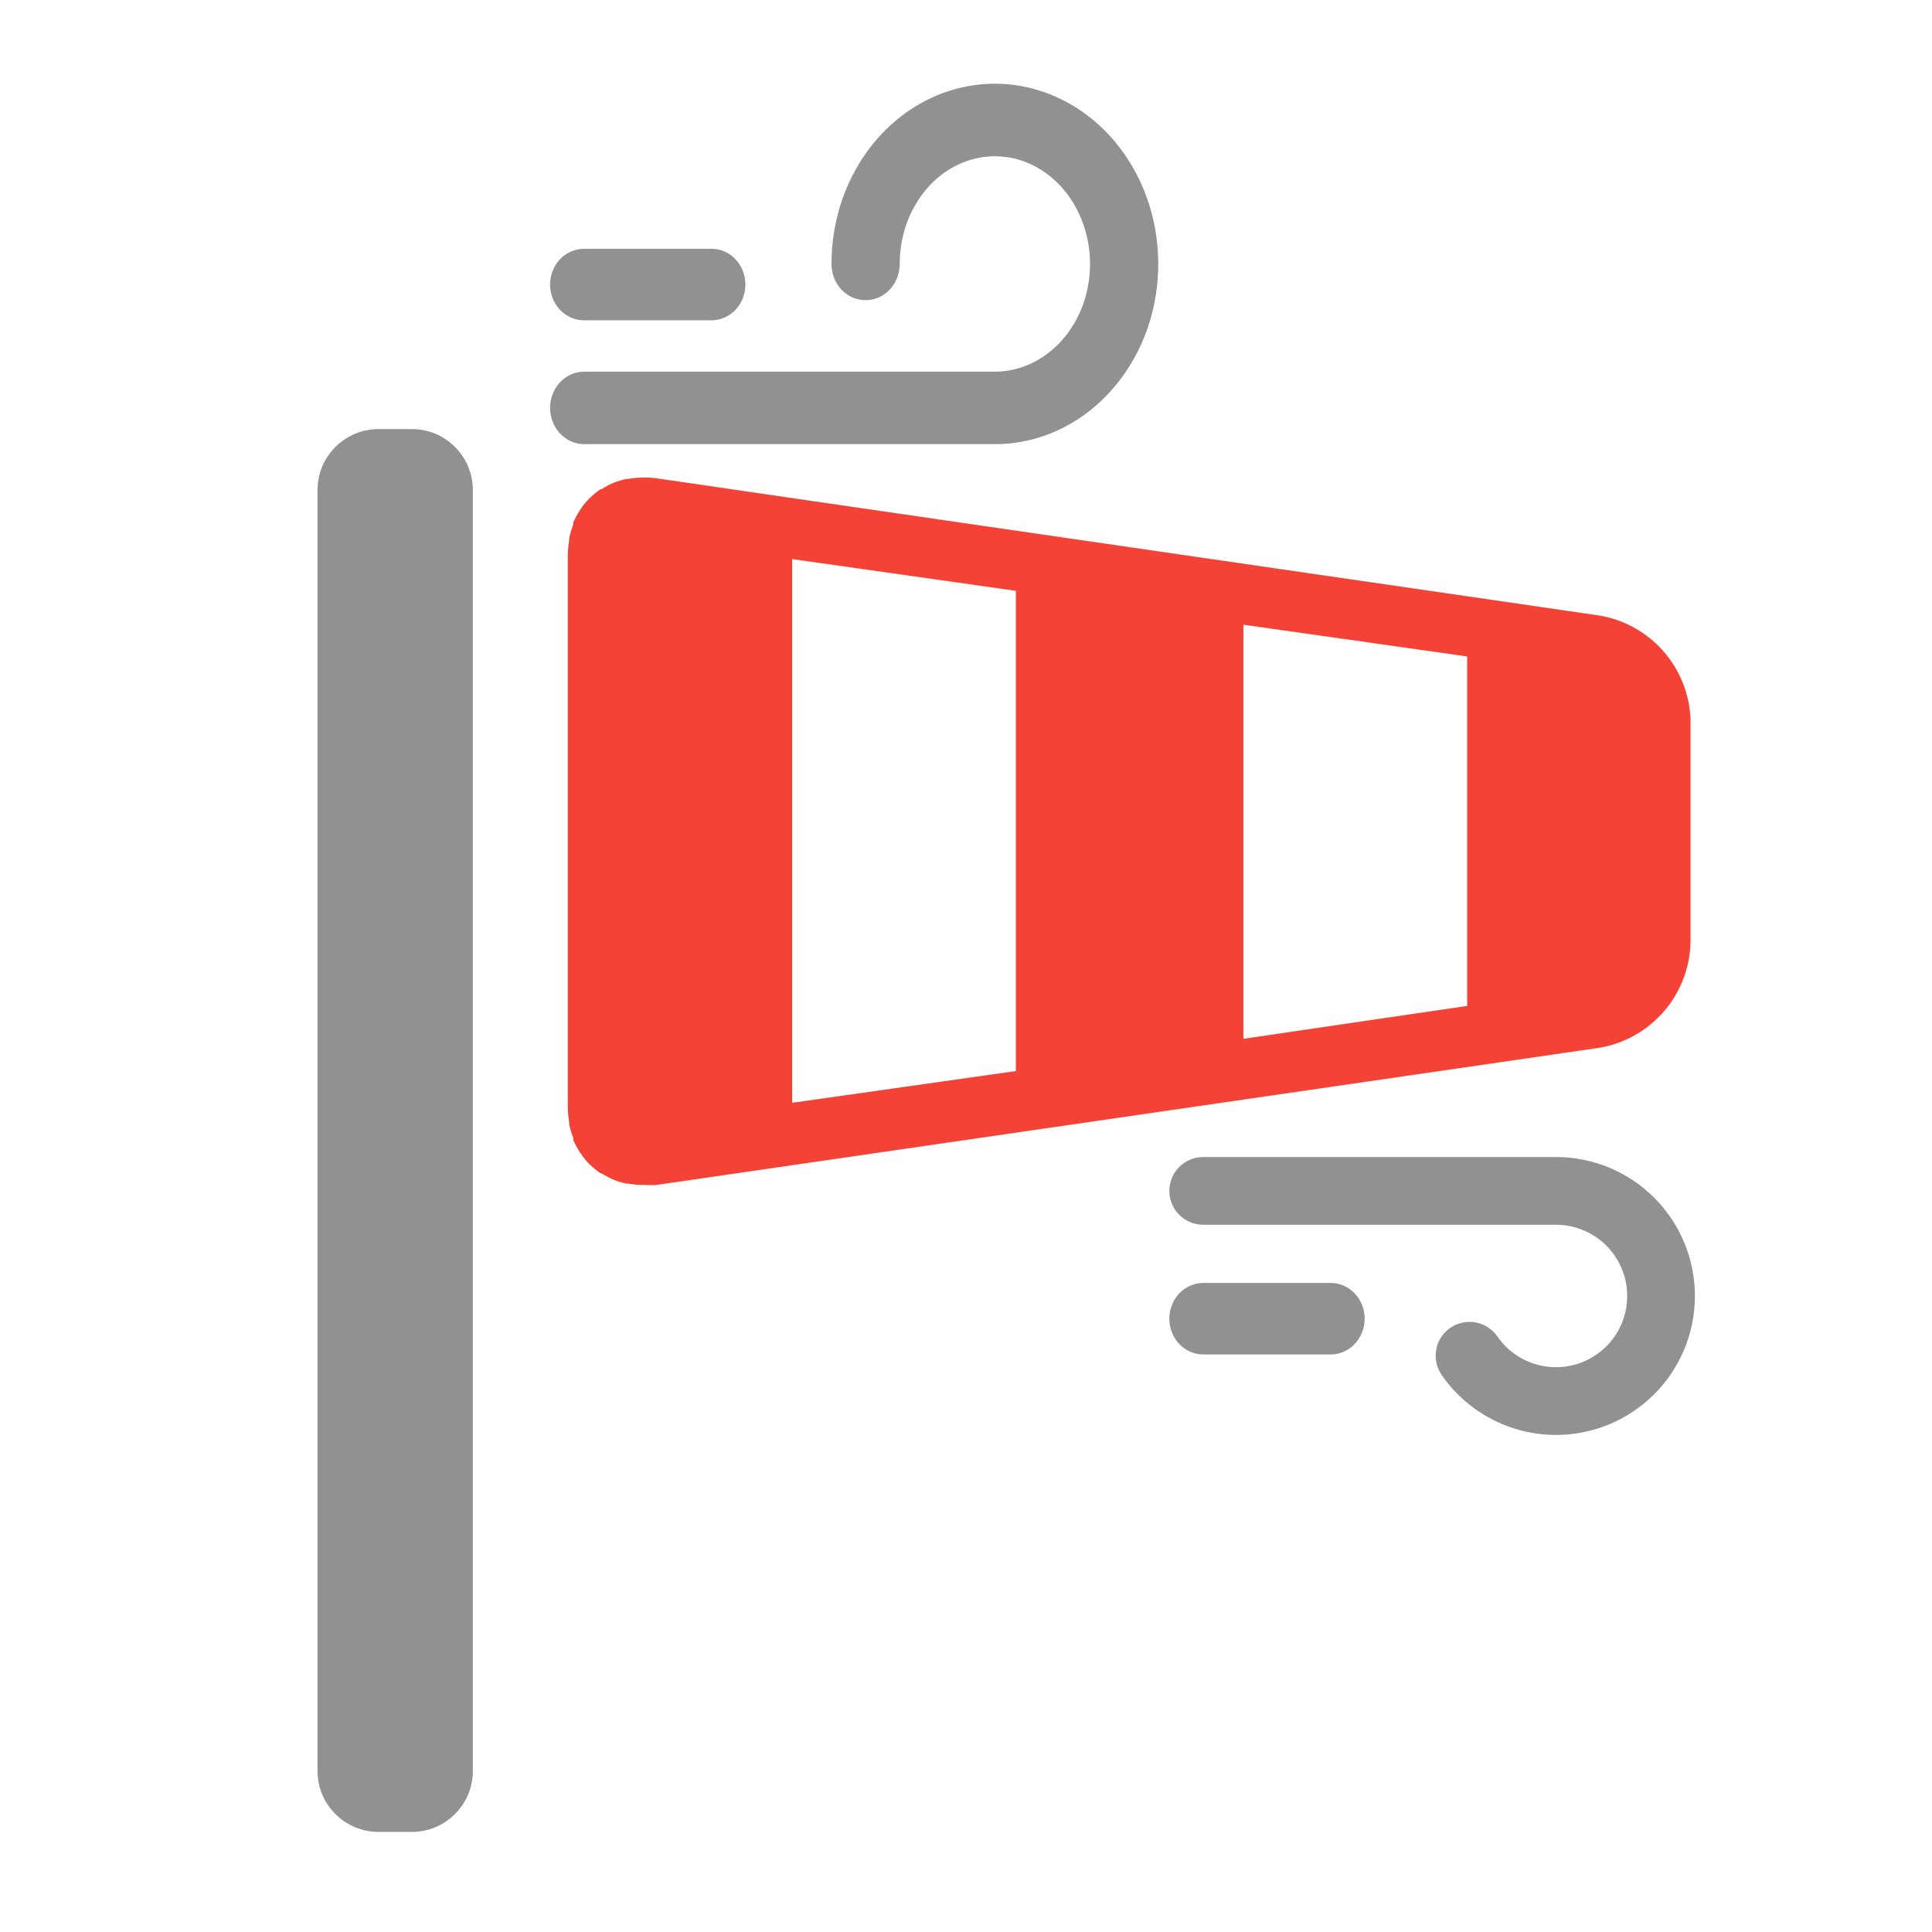
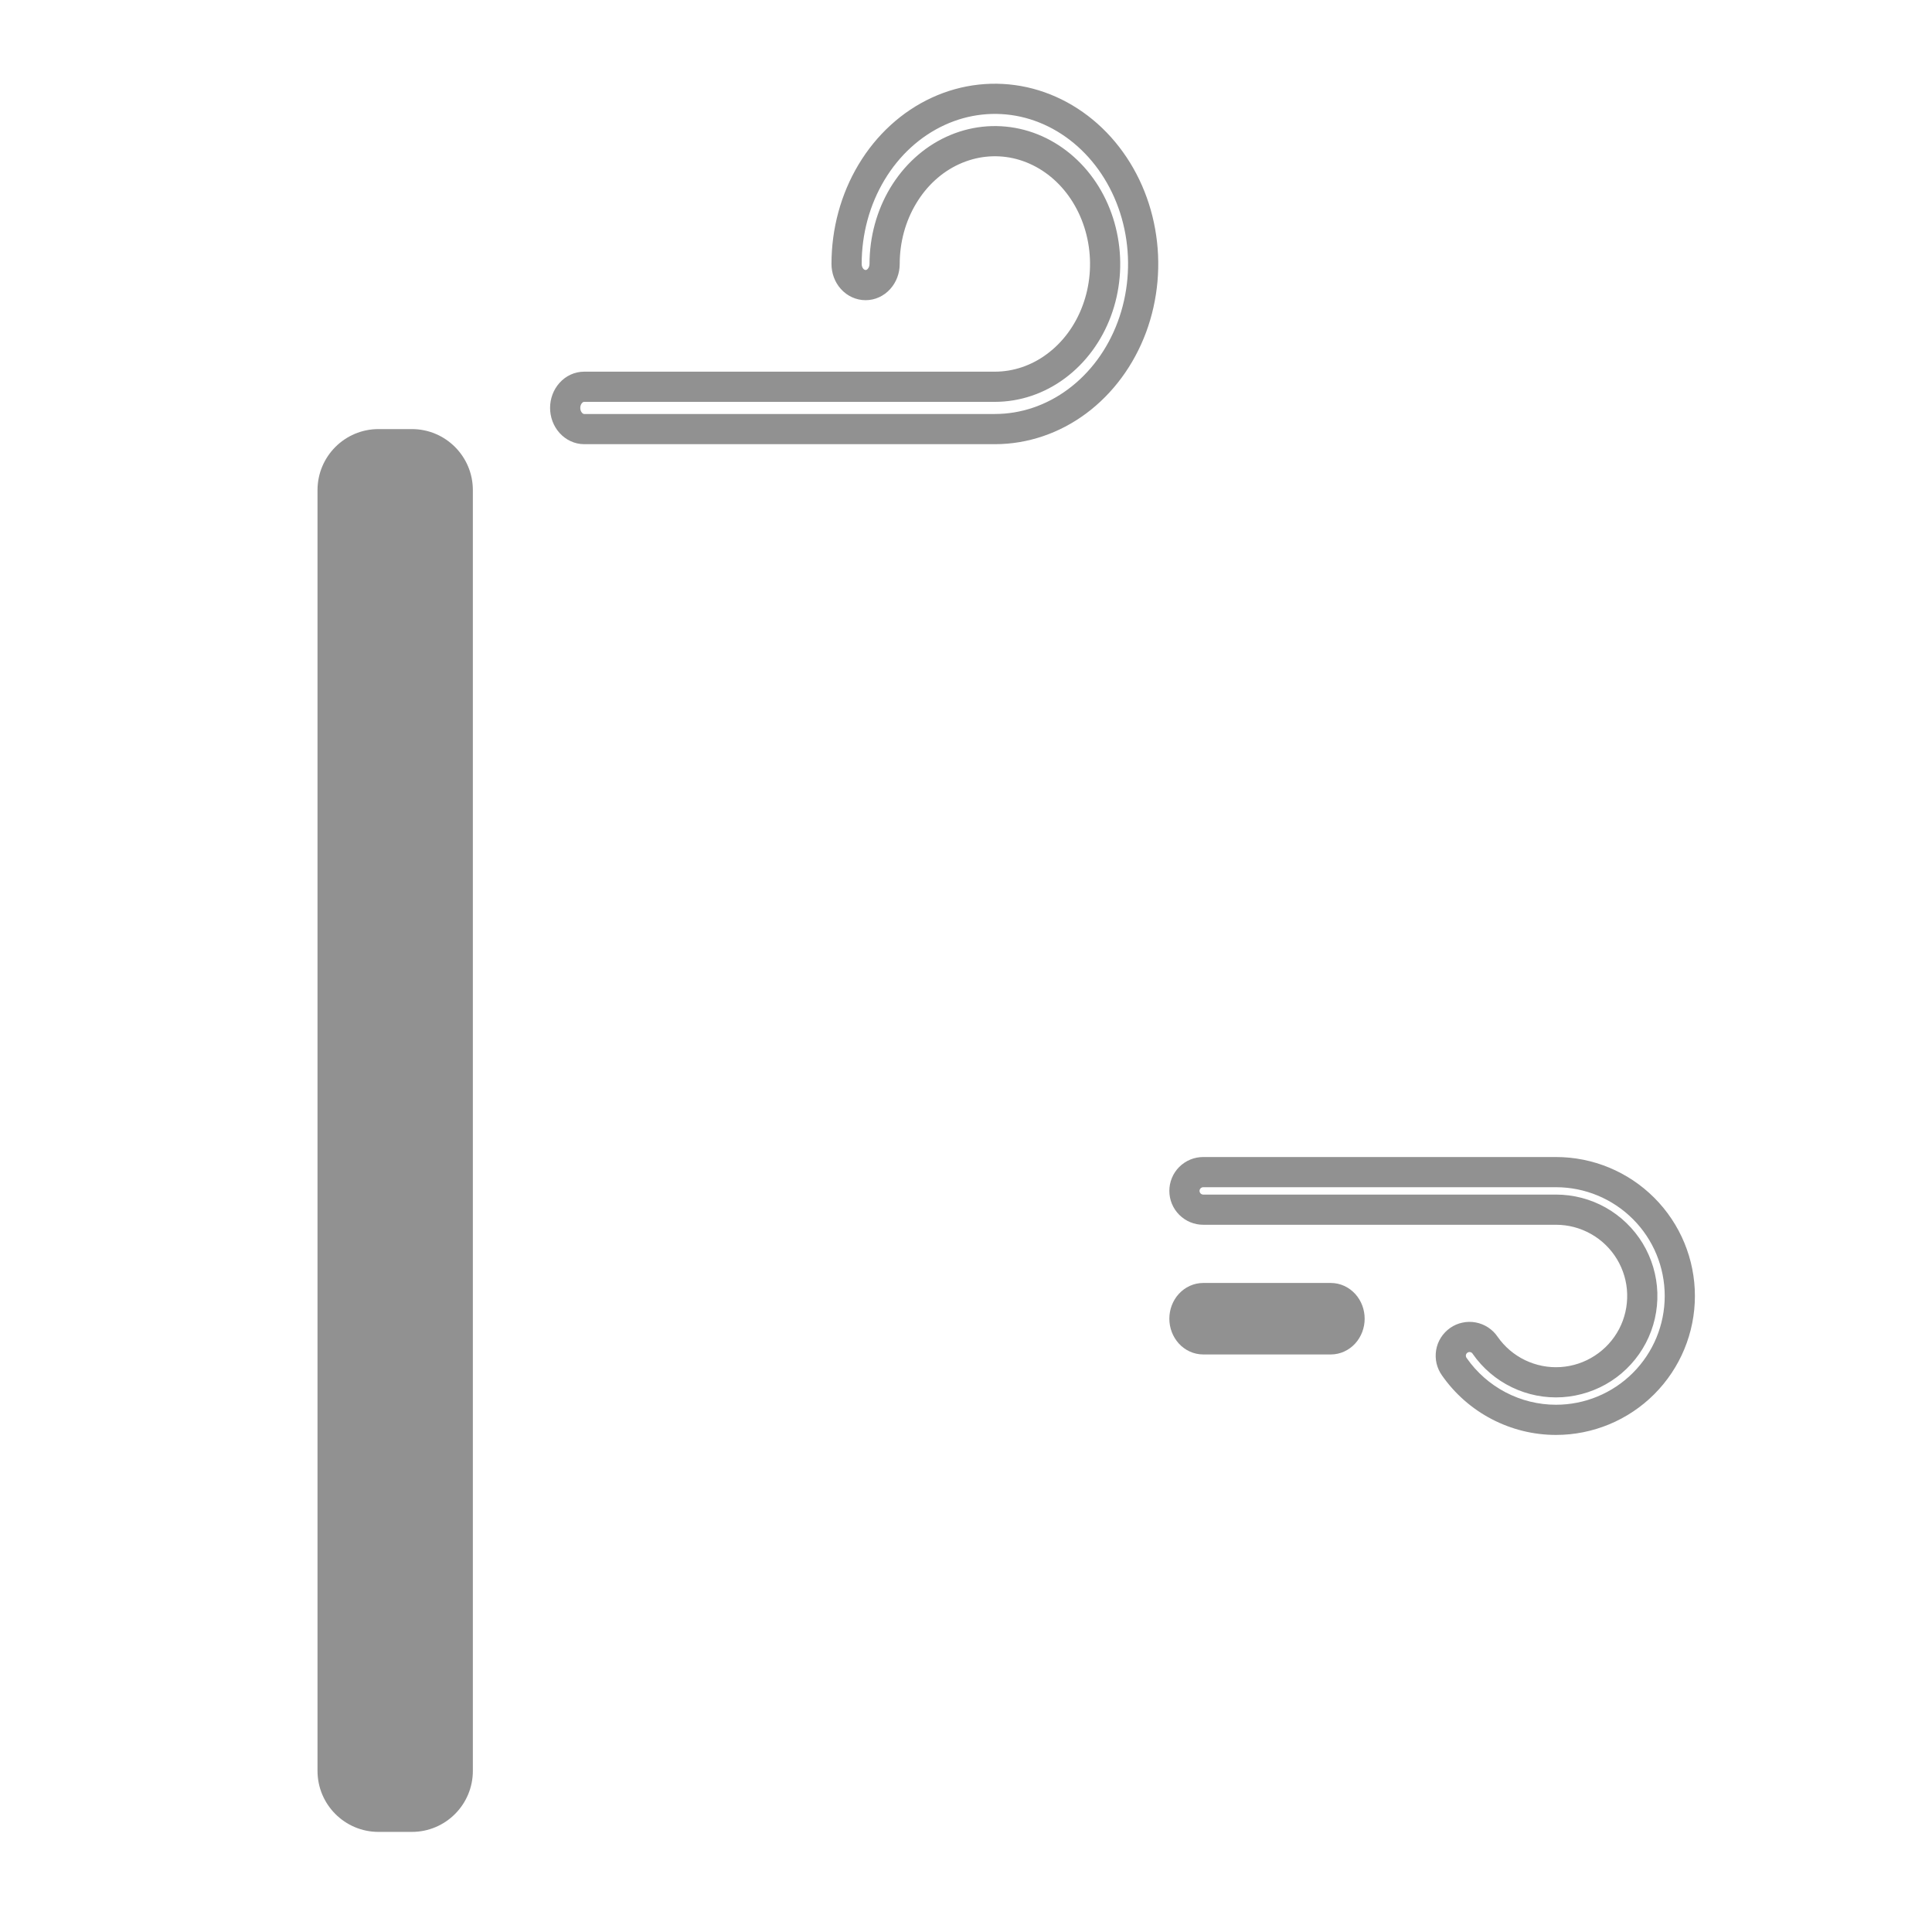
<svg xmlns="http://www.w3.org/2000/svg" width="32" height="32" viewBox="0 0 32 32" fill="none">
  <path d="M6.822 7.107H6.269C5.711 7.107 5.259 7.56 5.259 8.118V29.331C5.259 29.889 5.711 30.342 6.269 30.342H6.822C7.38 30.342 7.832 29.889 7.832 29.331V8.118C7.832 7.56 7.38 7.107 6.822 7.107Z" fill="#919191" />
-   <path d="M26.503 10.197L24.301 9.876L13.12 8.25L10.881 7.923C10.817 7.914 10.753 7.909 10.689 7.91H10.647C10.569 7.91 10.492 7.918 10.415 7.931H10.386C10.31 7.946 10.235 7.968 10.162 7.997C10.093 8.026 10.026 8.062 9.963 8.102H9.947C9.886 8.144 9.829 8.191 9.776 8.242L9.752 8.265C9.702 8.316 9.657 8.372 9.618 8.431L9.597 8.463C9.557 8.524 9.523 8.59 9.494 8.657C9.494 8.657 9.494 8.678 9.494 8.692C9.466 8.763 9.444 8.837 9.428 8.913C9.428 8.913 9.428 8.931 9.428 8.939C9.414 9.026 9.406 9.114 9.405 9.202V18.334C9.406 18.422 9.414 18.51 9.428 18.597C9.428 18.597 9.428 18.613 9.428 18.624C9.444 18.699 9.466 18.773 9.494 18.845V18.879C9.523 18.947 9.557 19.012 9.597 19.073C9.603 19.085 9.61 19.095 9.618 19.105C9.657 19.164 9.702 19.22 9.752 19.271L9.776 19.294C9.829 19.345 9.886 19.392 9.947 19.434H9.963C10.025 19.474 10.091 19.509 10.16 19.539C10.231 19.568 10.305 19.59 10.381 19.605H10.412C10.488 19.619 10.565 19.626 10.641 19.626H10.689C10.752 19.631 10.815 19.631 10.878 19.626L13.117 19.3L24.298 17.674L26.5 17.353C26.912 17.281 27.286 17.069 27.559 16.753C27.832 16.437 27.988 16.037 28 15.619V11.907C27.983 11.494 27.825 11.099 27.553 10.788C27.28 10.477 26.91 10.268 26.503 10.197ZM13.12 9.26L16.826 9.786V17.74L13.12 18.266V9.26ZM20.594 17.206V10.347L24.301 10.873V16.661L20.594 17.206Z" fill="#F44336" />
-   <path d="M25.772 23.517C25.442 23.517 25.116 23.436 24.823 23.284C24.53 23.131 24.278 22.909 24.089 22.638C24.064 22.604 24.047 22.566 24.038 22.526C24.028 22.486 24.027 22.444 24.034 22.403C24.04 22.363 24.055 22.324 24.077 22.289C24.099 22.254 24.128 22.224 24.162 22.2C24.196 22.176 24.234 22.16 24.275 22.151C24.315 22.142 24.357 22.142 24.398 22.149C24.438 22.157 24.477 22.173 24.512 22.195C24.546 22.218 24.576 22.248 24.599 22.282C24.739 22.484 24.929 22.646 25.151 22.753C25.372 22.86 25.617 22.908 25.863 22.892C26.108 22.877 26.345 22.798 26.551 22.664C26.757 22.53 26.925 22.345 27.039 22.127C27.153 21.91 27.209 21.666 27.201 21.42C27.193 21.174 27.122 20.935 26.995 20.725C26.867 20.514 26.688 20.34 26.474 20.22C26.26 20.099 26.018 20.036 25.772 20.036H19.929C19.846 20.036 19.767 20.003 19.709 19.945C19.651 19.886 19.618 19.807 19.618 19.725C19.618 19.642 19.651 19.563 19.709 19.505C19.767 19.447 19.846 19.414 19.929 19.414H25.772C26.316 19.414 26.838 19.63 27.223 20.015C27.607 20.4 27.823 20.921 27.823 21.465C27.823 22.009 27.607 22.531 27.223 22.916C26.838 23.301 26.316 23.517 25.772 23.517Z" fill="#919191" />
  <path fill-rule="evenodd" clip-rule="evenodd" d="M19.929 19.664C19.913 19.664 19.897 19.671 19.886 19.682C19.875 19.693 19.868 19.709 19.868 19.725C19.868 19.741 19.875 19.756 19.886 19.768C19.897 19.779 19.913 19.786 19.929 19.786H25.772C26.061 19.786 26.345 19.86 26.597 20.002C26.848 20.144 27.059 20.348 27.209 20.595C27.358 20.842 27.442 21.124 27.451 21.412C27.46 21.701 27.395 21.987 27.261 22.243C27.127 22.499 26.93 22.716 26.687 22.874C26.445 23.031 26.166 23.123 25.878 23.142C25.59 23.16 25.302 23.104 25.042 22.978C24.782 22.853 24.558 22.662 24.393 22.425L24.391 22.421C24.386 22.414 24.38 22.409 24.374 22.404C24.367 22.4 24.359 22.396 24.351 22.395C24.343 22.393 24.335 22.394 24.327 22.395C24.319 22.397 24.312 22.4 24.305 22.405C24.299 22.41 24.293 22.415 24.289 22.422C24.284 22.429 24.281 22.437 24.28 22.445C24.279 22.453 24.279 22.461 24.281 22.469C24.283 22.477 24.286 22.484 24.291 22.491L24.294 22.495C24.46 22.733 24.681 22.927 24.939 23.062C25.196 23.196 25.482 23.267 25.772 23.267C26.25 23.267 26.708 23.077 27.046 22.739C27.384 22.401 27.573 21.943 27.573 21.465C27.573 20.988 27.384 20.529 27.046 20.192C26.708 19.854 26.25 19.664 25.772 19.664H19.929ZM25.772 23.767C26.383 23.767 26.968 23.524 27.399 23.093C27.831 22.661 28.073 22.076 28.073 21.465C28.073 20.855 27.831 20.27 27.399 19.838C26.968 19.407 26.383 19.164 25.772 19.164H19.929C19.78 19.164 19.638 19.223 19.532 19.328C19.427 19.433 19.368 19.576 19.368 19.725C19.368 19.874 19.427 20.016 19.532 20.121C19.638 20.227 19.78 20.286 19.929 20.286H25.772C25.772 20.286 25.772 20.286 25.772 20.286C25.975 20.286 26.174 20.338 26.351 20.438C26.528 20.537 26.676 20.681 26.781 20.854C26.886 21.028 26.945 21.225 26.951 21.428C26.957 21.631 26.912 21.832 26.818 22.012C26.724 22.191 26.585 22.344 26.415 22.454C26.245 22.565 26.049 22.63 25.847 22.643C25.644 22.656 25.442 22.616 25.259 22.528C25.077 22.44 24.921 22.307 24.805 22.141C24.764 22.08 24.711 22.028 24.649 21.987C24.587 21.946 24.517 21.918 24.444 21.904C24.371 21.89 24.295 21.891 24.222 21.907C24.149 21.922 24.08 21.952 24.019 21.995C23.958 22.038 23.906 22.092 23.866 22.155C23.826 22.218 23.799 22.288 23.787 22.362C23.775 22.436 23.777 22.511 23.794 22.584C23.811 22.655 23.842 22.723 23.885 22.783C24.097 23.086 24.379 23.334 24.707 23.505C25.036 23.677 25.401 23.767 25.772 23.767Z" fill="#919191" />
  <path d="M22.043 22.184H19.929C19.846 22.184 19.767 22.148 19.709 22.084C19.651 22.02 19.618 21.933 19.618 21.842C19.618 21.751 19.651 21.664 19.709 21.6C19.767 21.536 19.846 21.5 19.929 21.5H22.043C22.125 21.5 22.204 21.536 22.262 21.6C22.32 21.664 22.353 21.751 22.353 21.842C22.353 21.933 22.32 22.02 22.262 22.084C22.204 22.148 22.125 22.184 22.043 22.184Z" fill="#919191" />
  <path fill-rule="evenodd" clip-rule="evenodd" d="M19.929 21.75C19.921 21.75 19.908 21.753 19.894 21.768C19.88 21.784 19.868 21.81 19.868 21.842C19.868 21.873 19.88 21.9 19.894 21.916C19.908 21.93 19.921 21.934 19.929 21.934H22.043C22.05 21.934 22.064 21.93 22.077 21.916C22.092 21.9 22.103 21.873 22.103 21.842C22.103 21.81 22.092 21.784 22.077 21.768C22.064 21.753 22.05 21.75 22.043 21.75H19.929ZM19.524 21.432C19.627 21.319 19.772 21.25 19.929 21.25H22.043C22.199 21.25 22.344 21.319 22.447 21.432C22.549 21.544 22.603 21.692 22.603 21.842C22.603 21.992 22.549 22.139 22.447 22.252C22.344 22.365 22.199 22.434 22.043 22.434H19.929C19.772 22.434 19.627 22.365 19.524 22.252C19.422 22.139 19.368 21.992 19.368 21.842C19.368 21.692 19.422 21.544 19.524 21.432Z" fill="#919191" />
-   <path d="M9.676 7.107H16.478C16.964 7.107 17.439 6.947 17.843 6.646C18.247 6.345 18.561 5.918 18.747 5.419C18.933 4.919 18.982 4.369 18.887 3.838C18.792 3.308 18.558 2.82 18.215 2.438C17.871 2.055 17.434 1.795 16.957 1.689C16.481 1.584 15.987 1.638 15.538 1.845C15.089 2.052 14.706 2.402 14.436 2.852C14.166 3.302 14.022 3.831 14.022 4.372C14.022 4.465 14.055 4.554 14.114 4.62C14.173 4.686 14.253 4.722 14.337 4.722C14.42 4.722 14.5 4.686 14.559 4.62C14.618 4.554 14.652 4.465 14.652 4.372C14.652 3.97 14.759 3.576 14.959 3.242C15.16 2.907 15.445 2.647 15.779 2.493C16.113 2.339 16.48 2.299 16.834 2.377C17.189 2.456 17.514 2.649 17.77 2.934C18.025 3.218 18.199 3.581 18.269 3.975C18.34 4.37 18.304 4.779 18.165 5.15C18.027 5.522 17.793 5.839 17.493 6.063C17.192 6.286 16.839 6.406 16.478 6.406H9.676C9.593 6.406 9.513 6.443 9.454 6.508C9.395 6.574 9.361 6.663 9.361 6.756C9.361 6.849 9.395 6.938 9.454 7.004C9.513 7.07 9.593 7.107 9.676 7.107Z" fill="#919191" />
  <path fill-rule="evenodd" clip-rule="evenodd" d="M15.433 1.618C15.931 1.388 16.481 1.328 17.011 1.445C17.541 1.563 18.024 1.852 18.401 2.271C18.777 2.69 19.031 3.22 19.133 3.794C19.236 4.368 19.183 4.964 18.982 5.506C18.78 6.048 18.437 6.515 17.992 6.847C17.547 7.178 17.02 7.357 16.478 7.357H9.676C9.517 7.357 9.371 7.286 9.268 7.171C9.165 7.057 9.111 6.907 9.111 6.756C9.111 6.605 9.165 6.455 9.268 6.341C9.371 6.226 9.517 6.156 9.676 6.156H16.478C16.783 6.156 17.085 6.055 17.343 5.862C17.603 5.669 17.809 5.392 17.931 5.063C18.054 4.734 18.086 4.37 18.023 4.019C17.96 3.668 17.806 3.349 17.584 3.101C17.361 2.853 17.081 2.688 16.78 2.621C16.48 2.555 16.169 2.589 15.884 2.72C15.598 2.851 15.35 3.076 15.174 3.371C14.997 3.665 14.902 4.013 14.902 4.372C14.902 4.523 14.848 4.673 14.745 4.787C14.642 4.902 14.496 4.972 14.337 4.972C14.178 4.972 14.031 4.902 13.928 4.787C13.825 4.673 13.772 4.523 13.772 4.372C13.772 3.787 13.927 3.214 14.221 2.724C14.515 2.234 14.936 1.847 15.433 1.618ZM16.903 1.933C16.481 1.84 16.043 1.887 15.643 2.072C15.242 2.257 14.896 2.571 14.65 2.981C14.404 3.391 14.272 3.875 14.272 4.372C14.272 4.407 14.284 4.435 14.3 4.453C14.315 4.469 14.329 4.472 14.337 4.472C14.345 4.472 14.359 4.469 14.373 4.453C14.389 4.435 14.402 4.407 14.402 4.372C14.402 3.926 14.52 3.488 14.745 3.113C14.97 2.739 15.292 2.442 15.674 2.266C16.057 2.089 16.48 2.043 16.888 2.133C17.296 2.223 17.667 2.446 17.956 2.767C18.244 3.087 18.437 3.493 18.515 3.931C18.594 4.369 18.554 4.823 18.4 5.237C18.246 5.651 17.983 6.009 17.642 6.263C17.3 6.518 16.895 6.656 16.478 6.656H9.676C9.668 6.656 9.654 6.659 9.64 6.675C9.624 6.693 9.611 6.721 9.611 6.756C9.611 6.791 9.624 6.82 9.64 6.837C9.654 6.854 9.668 6.857 9.676 6.857H16.478C16.908 6.857 17.331 6.715 17.693 6.445C18.056 6.175 18.343 5.789 18.513 5.331C18.683 4.874 18.728 4.369 18.641 3.882C18.554 3.395 18.34 2.951 18.029 2.605C17.718 2.259 17.326 2.027 16.903 1.933Z" fill="#919191" />
-   <path d="M11.786 5.055H9.672C9.59 5.055 9.511 5.019 9.452 4.955C9.394 4.891 9.361 4.804 9.361 4.713C9.361 4.622 9.394 4.535 9.452 4.471C9.511 4.407 9.59 4.371 9.672 4.371H11.786C11.868 4.371 11.947 4.407 12.005 4.471C12.064 4.535 12.096 4.622 12.096 4.713C12.096 4.804 12.064 4.891 12.005 4.955C11.947 5.019 11.868 5.055 11.786 5.055Z" fill="#919191" />
-   <path fill-rule="evenodd" clip-rule="evenodd" d="M9.672 4.621C9.664 4.621 9.651 4.624 9.637 4.639C9.623 4.655 9.611 4.681 9.611 4.713C9.611 4.745 9.623 4.771 9.637 4.787C9.651 4.802 9.664 4.805 9.672 4.805H11.786C11.794 4.805 11.807 4.802 11.82 4.787C11.835 4.771 11.846 4.745 11.846 4.713C11.846 4.681 11.835 4.655 11.82 4.639C11.807 4.624 11.794 4.621 11.786 4.621H9.672ZM9.267 4.303C9.37 4.19 9.515 4.121 9.672 4.121H11.786C11.943 4.121 12.088 4.19 12.19 4.303C12.293 4.415 12.346 4.563 12.346 4.713C12.346 4.863 12.293 5.01 12.19 5.123C12.088 5.236 11.943 5.305 11.786 5.305H9.672C9.515 5.305 9.37 5.236 9.267 5.123C9.165 5.01 9.111 4.863 9.111 4.713C9.111 4.563 9.165 4.415 9.267 4.303Z" fill="#919191" />
</svg>